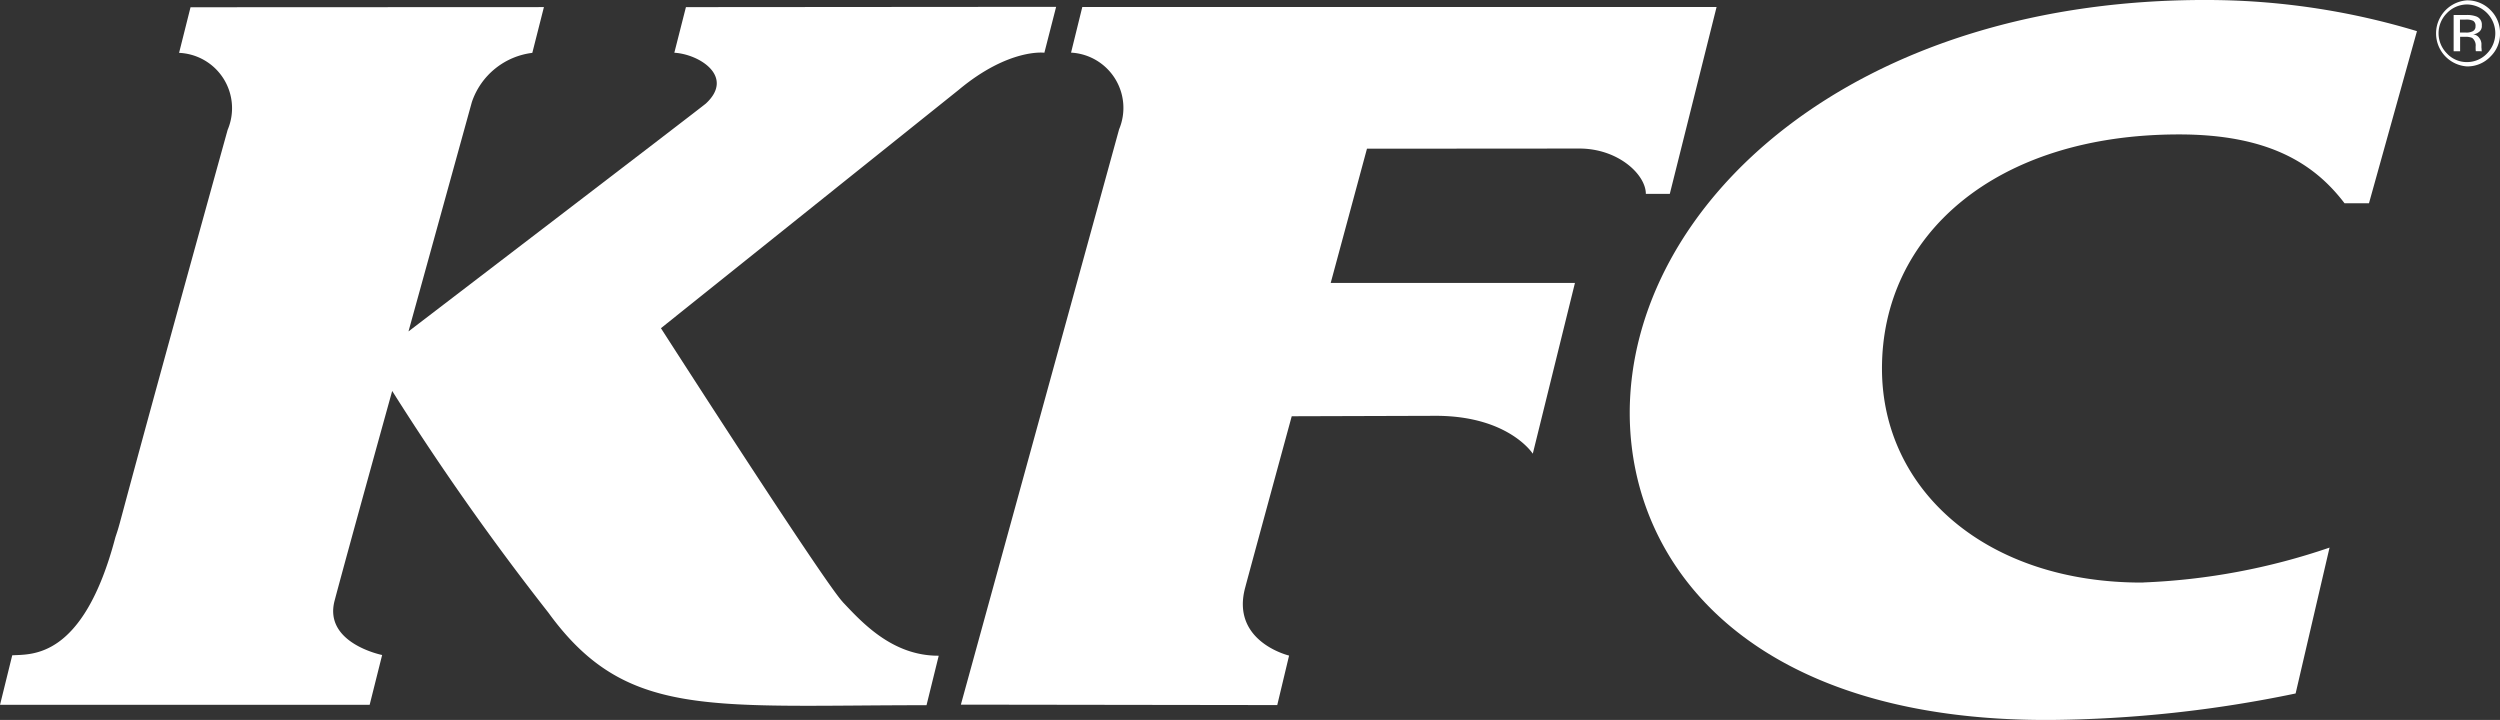
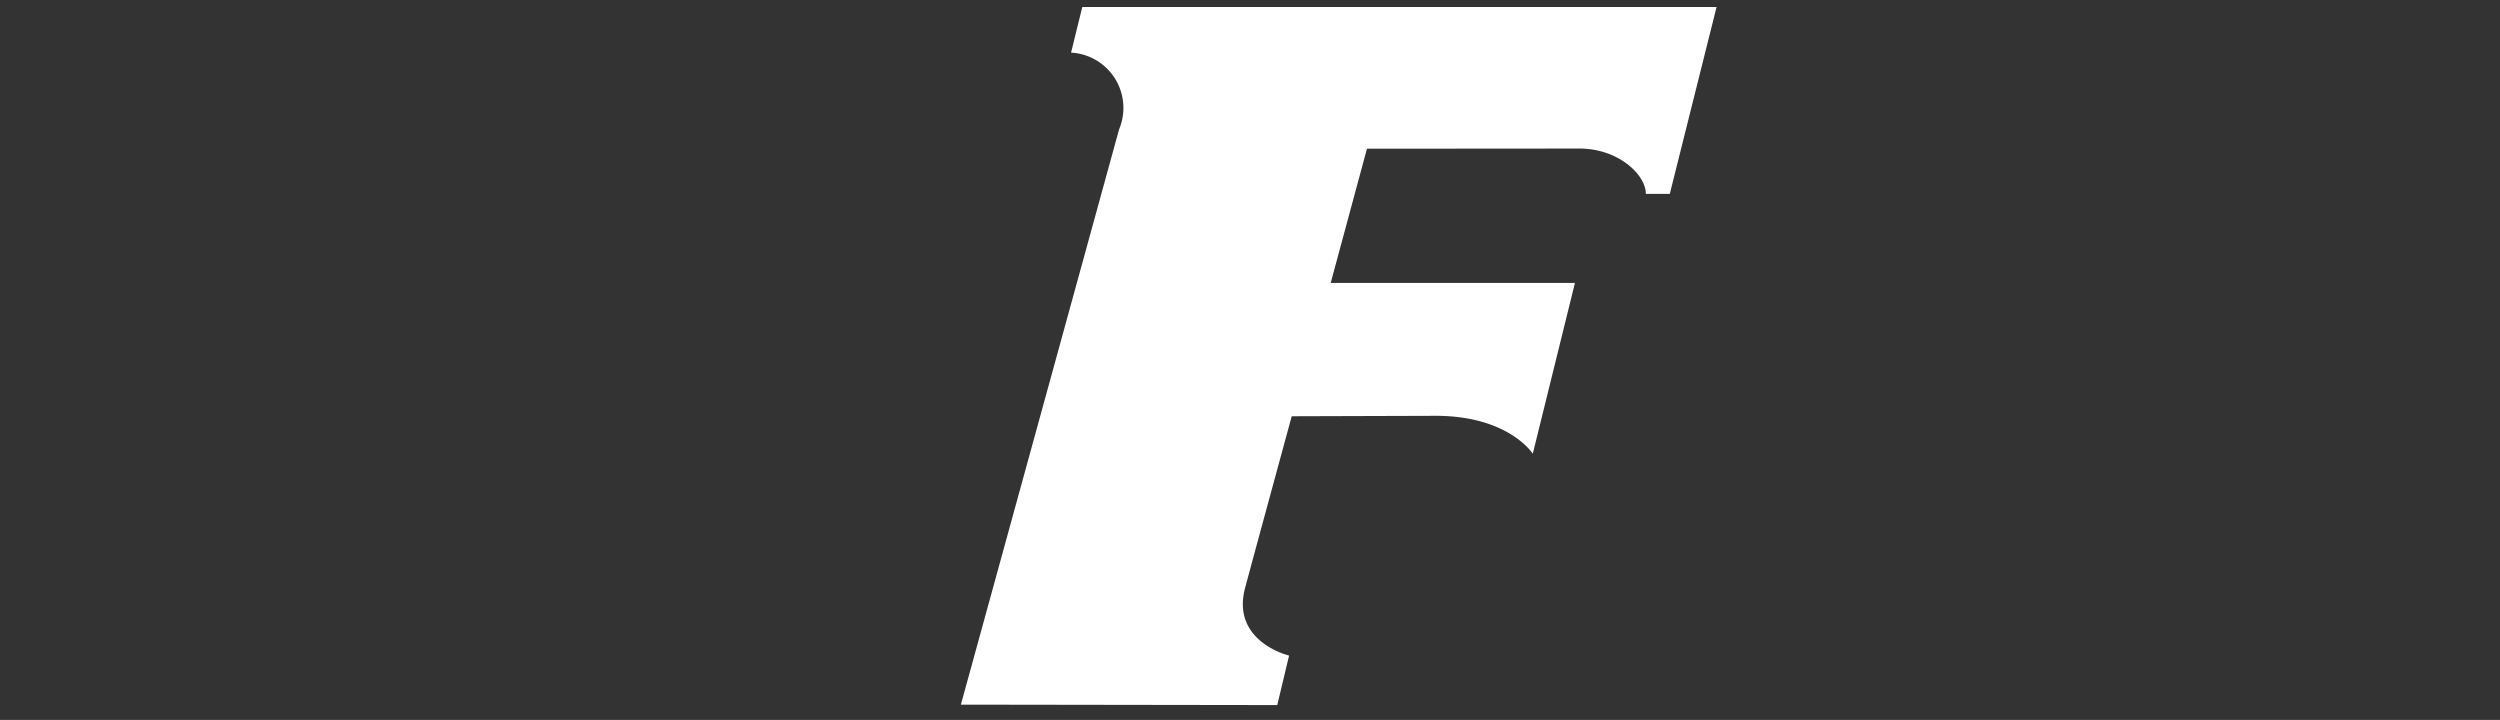
<svg xmlns="http://www.w3.org/2000/svg" id="Group_2148" data-name="Group 2148" width="96.522" height="27.797" viewBox="0 0 96.522 27.797">
  <rect x="0" y="0" width="96.522" height="27.797" fill="#333333" stroke="none" />
-   <path id="Path_18146" data-name="Path 18146" d="M341.41,559.608a25.193,25.193,0,0,0,7.189-1.346l-1.31,5.632a48.182,48.182,0,0,1-9.47,1.023c-11.333.057-16.211-5.768-16.239-11.815-.023-8.1,8.678-16.169,22.688-15.979a28.063,28.063,0,0,1,7.706,1.2l-1.853,6.646h-.942c-1.154-1.517-2.915-2.659-6.391-2.659-7.09,0-11.489,3.885-11.469,9.072.017,4.682,4.053,8.259,10.093,8.23" transform="translate(-258.658 -537.12)" fill="#fff" />
  <path id="Path_18147" data-name="Path 18147" d="M259.579,537.818l-.434,1.761A2.137,2.137,0,0,1,261,542.54l-6.109,22.212,12.215.017.457-1.911s-2.28-.539-1.687-2.654c.045-.185,1.789-6.586,1.789-6.586l5.607-.017c2.782.017,3.7,1.463,3.7,1.463l1.628-6.594h-9.43l1.4-5.182,8.2-.006c1.5,0,2.567,1.006,2.567,1.75h.925l1.806-7.215H259.579" transform="translate(-217.793 -537.547)" fill="#fff" />
-   <path id="Path_18148" data-name="Path 18148" d="M191.609,560.766c-.726-.767-7.016-10.566-7.016-10.566l11.494-9.2c1.94-1.619,3.31-1.435,3.31-1.435l.454-1.772-14.293.011-.448,1.761c.976.057,2.336.925,1.219,1.96-.139.128-11.483,8.8-11.483,8.8l2.447-8.855a2.825,2.825,0,0,1,2.334-1.9l.448-1.767-13.644.006-.442,1.761a2.138,2.138,0,0,1,1.875,2.972c-4.561,16.454-4.033,14.827-4.333,15.728-1.248,4.745-3.258,4.51-3.984,4.56l-.471,1.911h14.271l.482-1.923s-2.272-.454-1.835-2.1c.426-1.619,2.223-8.095,2.223-8.095a101.56,101.56,0,0,0,6.03,8.559c2.982,4.107,6.162,3.574,14.6,3.574l.471-1.911c-1.8.012-2.982-1.308-3.707-2.073" transform="translate(-159.075 -537.529)" fill="#fff" />
-   <path id="Path_18149" data-name="Path 18149" d="M402.274,537.657a1.1,1.1,0,0,0,0,1.543,1.04,1.04,0,0,0,.777.341,1.063,1.063,0,0,0,.786-.341,1.112,1.112,0,0,0-.786-1.884,1.087,1.087,0,0,0-.777.341m1.685,1.674a1.23,1.23,0,0,1-.907.377,1.278,1.278,0,0,1,0-2.55,1.247,1.247,0,0,1,.908.372,1.229,1.229,0,0,1,.371.9,1.211,1.211,0,0,1-.372.9m-.67-1.385a.628.628,0,0,0-.295-.045h-.21v.5h.222a.511.511,0,0,0,.233-.034.2.2,0,0,0,.145-.211.216.216,0,0,0-.094-.21m-.261-.222a1.029,1.029,0,0,1,.383.055.331.331,0,0,1,.216.345.284.284,0,0,1-.139.275.41.41,0,0,1-.2.073.323.323,0,0,1,.239.136.408.408,0,0,1,.085.213v.111a.521.521,0,0,0,.006.1c0,.045.005.072.005.085l.011.006H403.4l-.006-.006V539.1l-.005-.06v-.1a.367.367,0,0,0-.134-.332.637.637,0,0,0-.272-.043h-.193v.559h-.25v-1.4Z" transform="translate(-307.808 -537.144)" fill="#fff" fill-rule="evenodd" />
</svg>